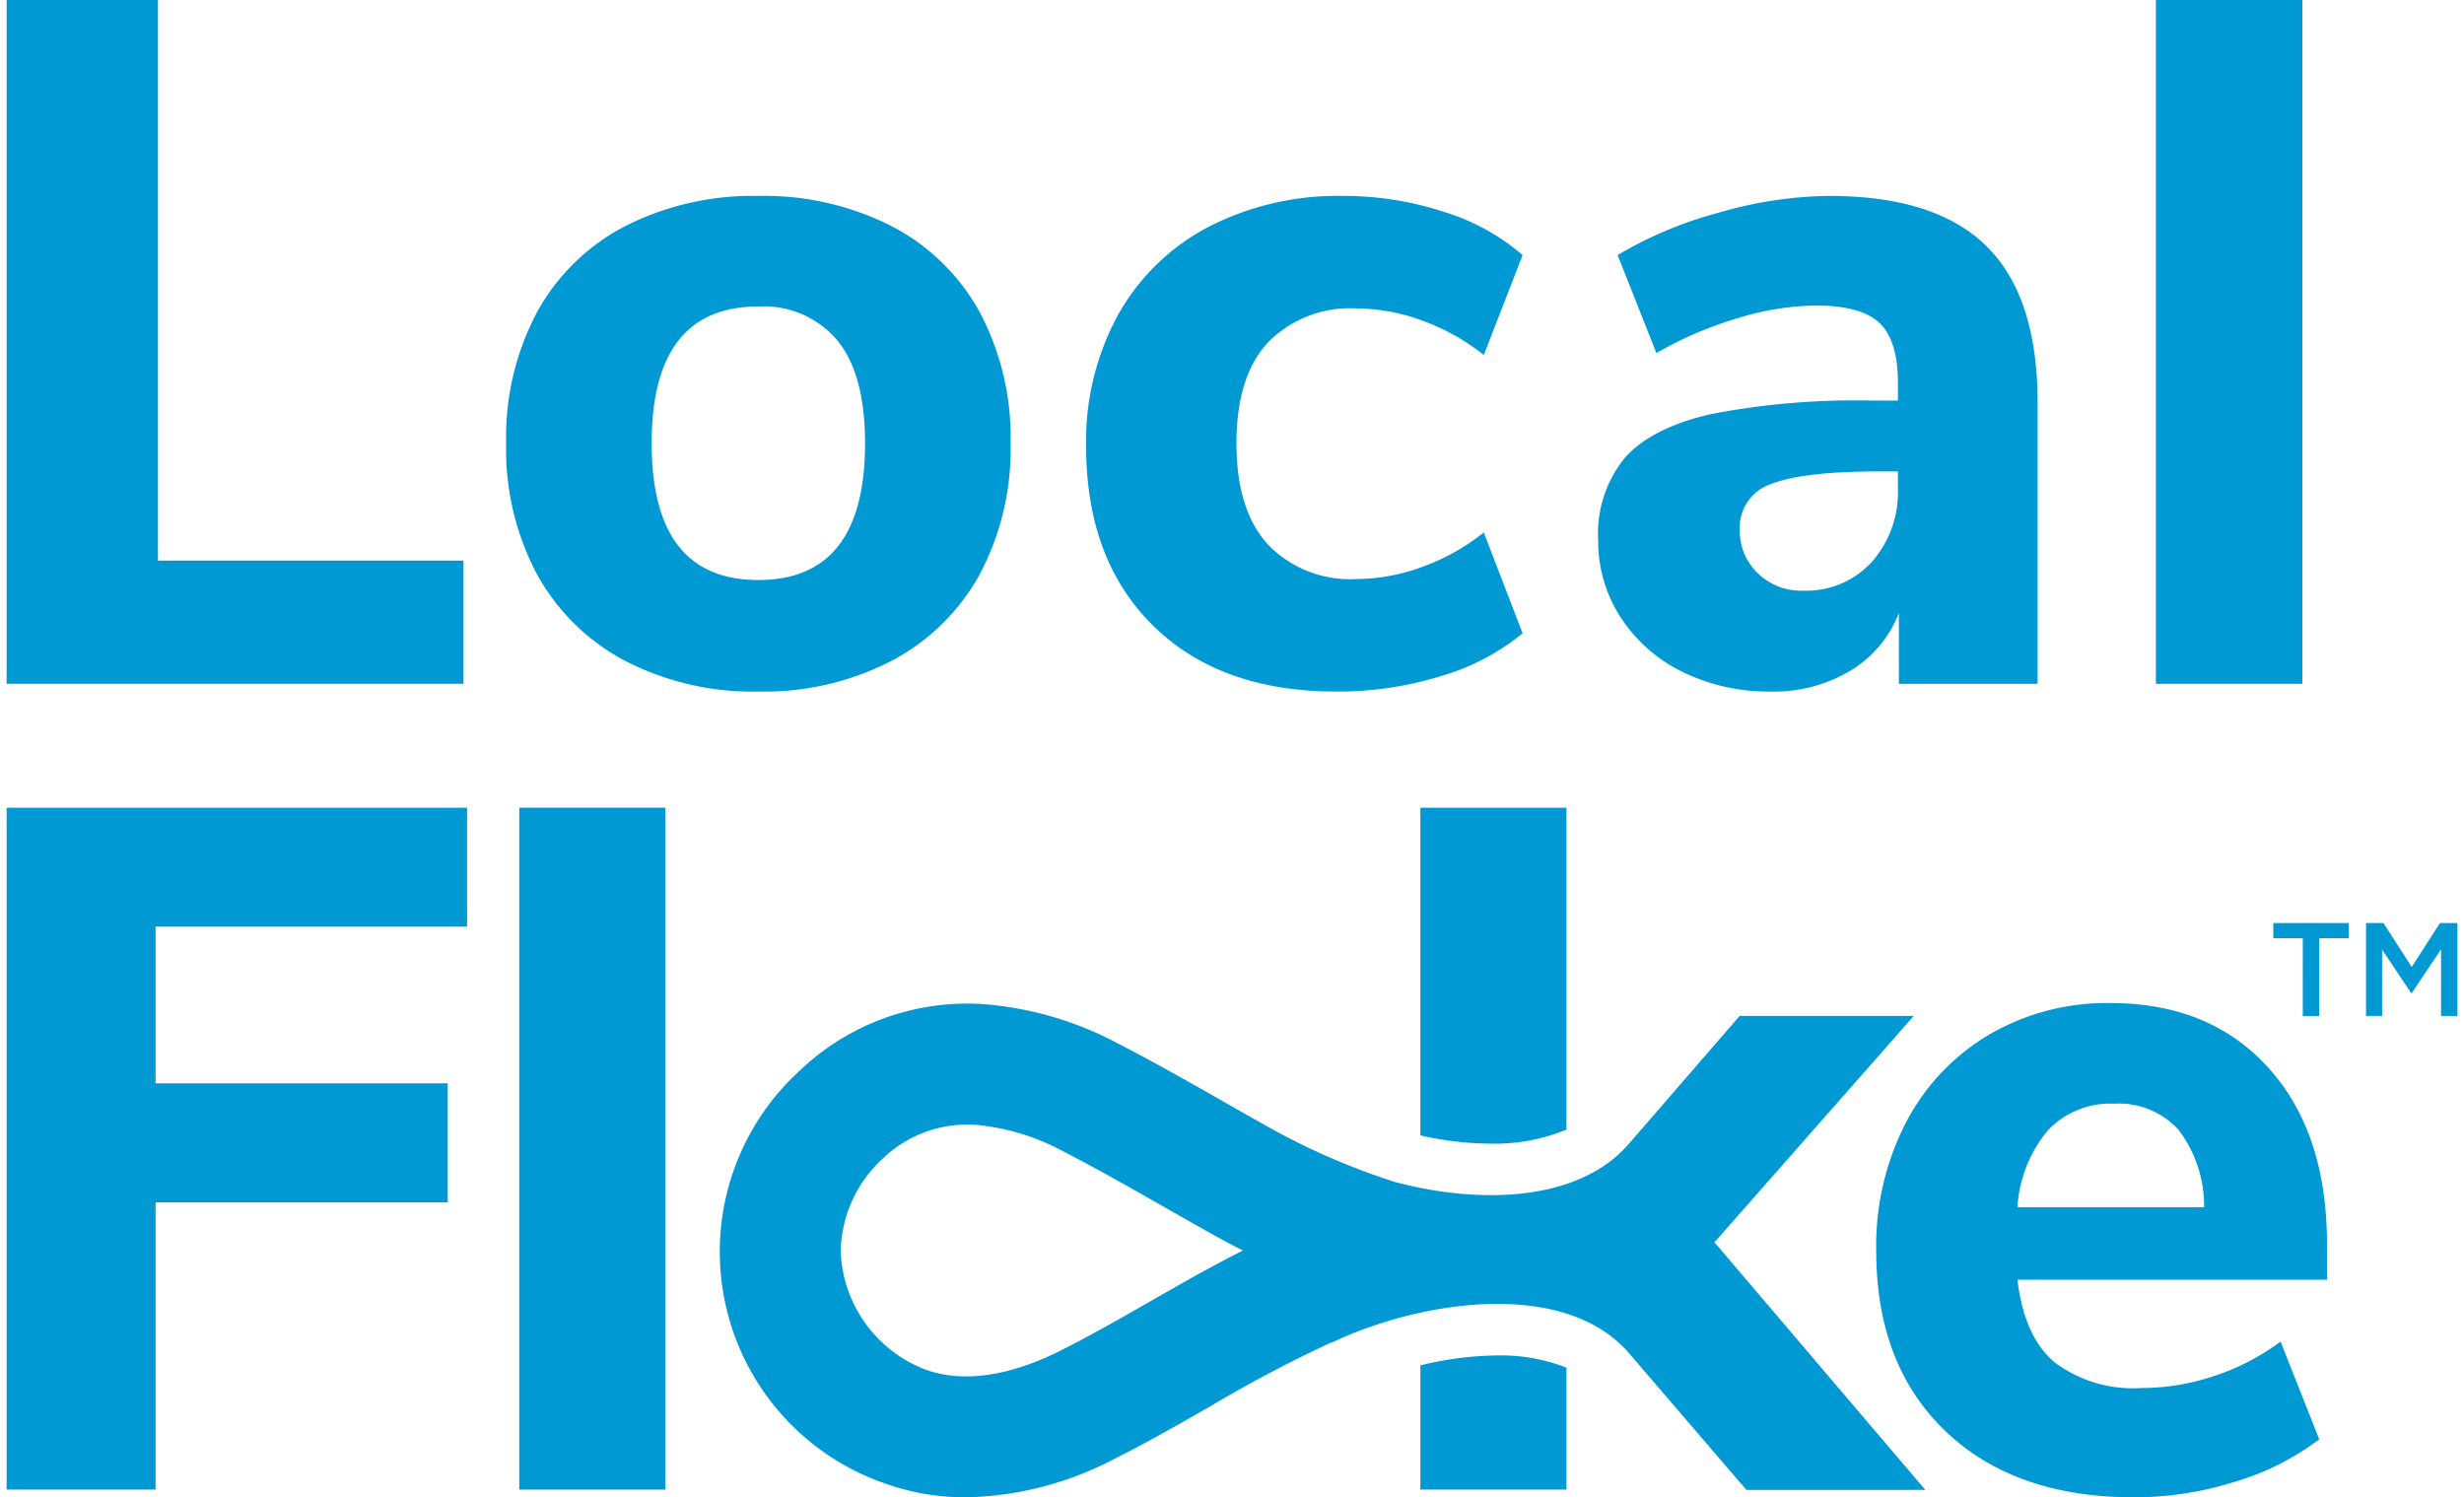
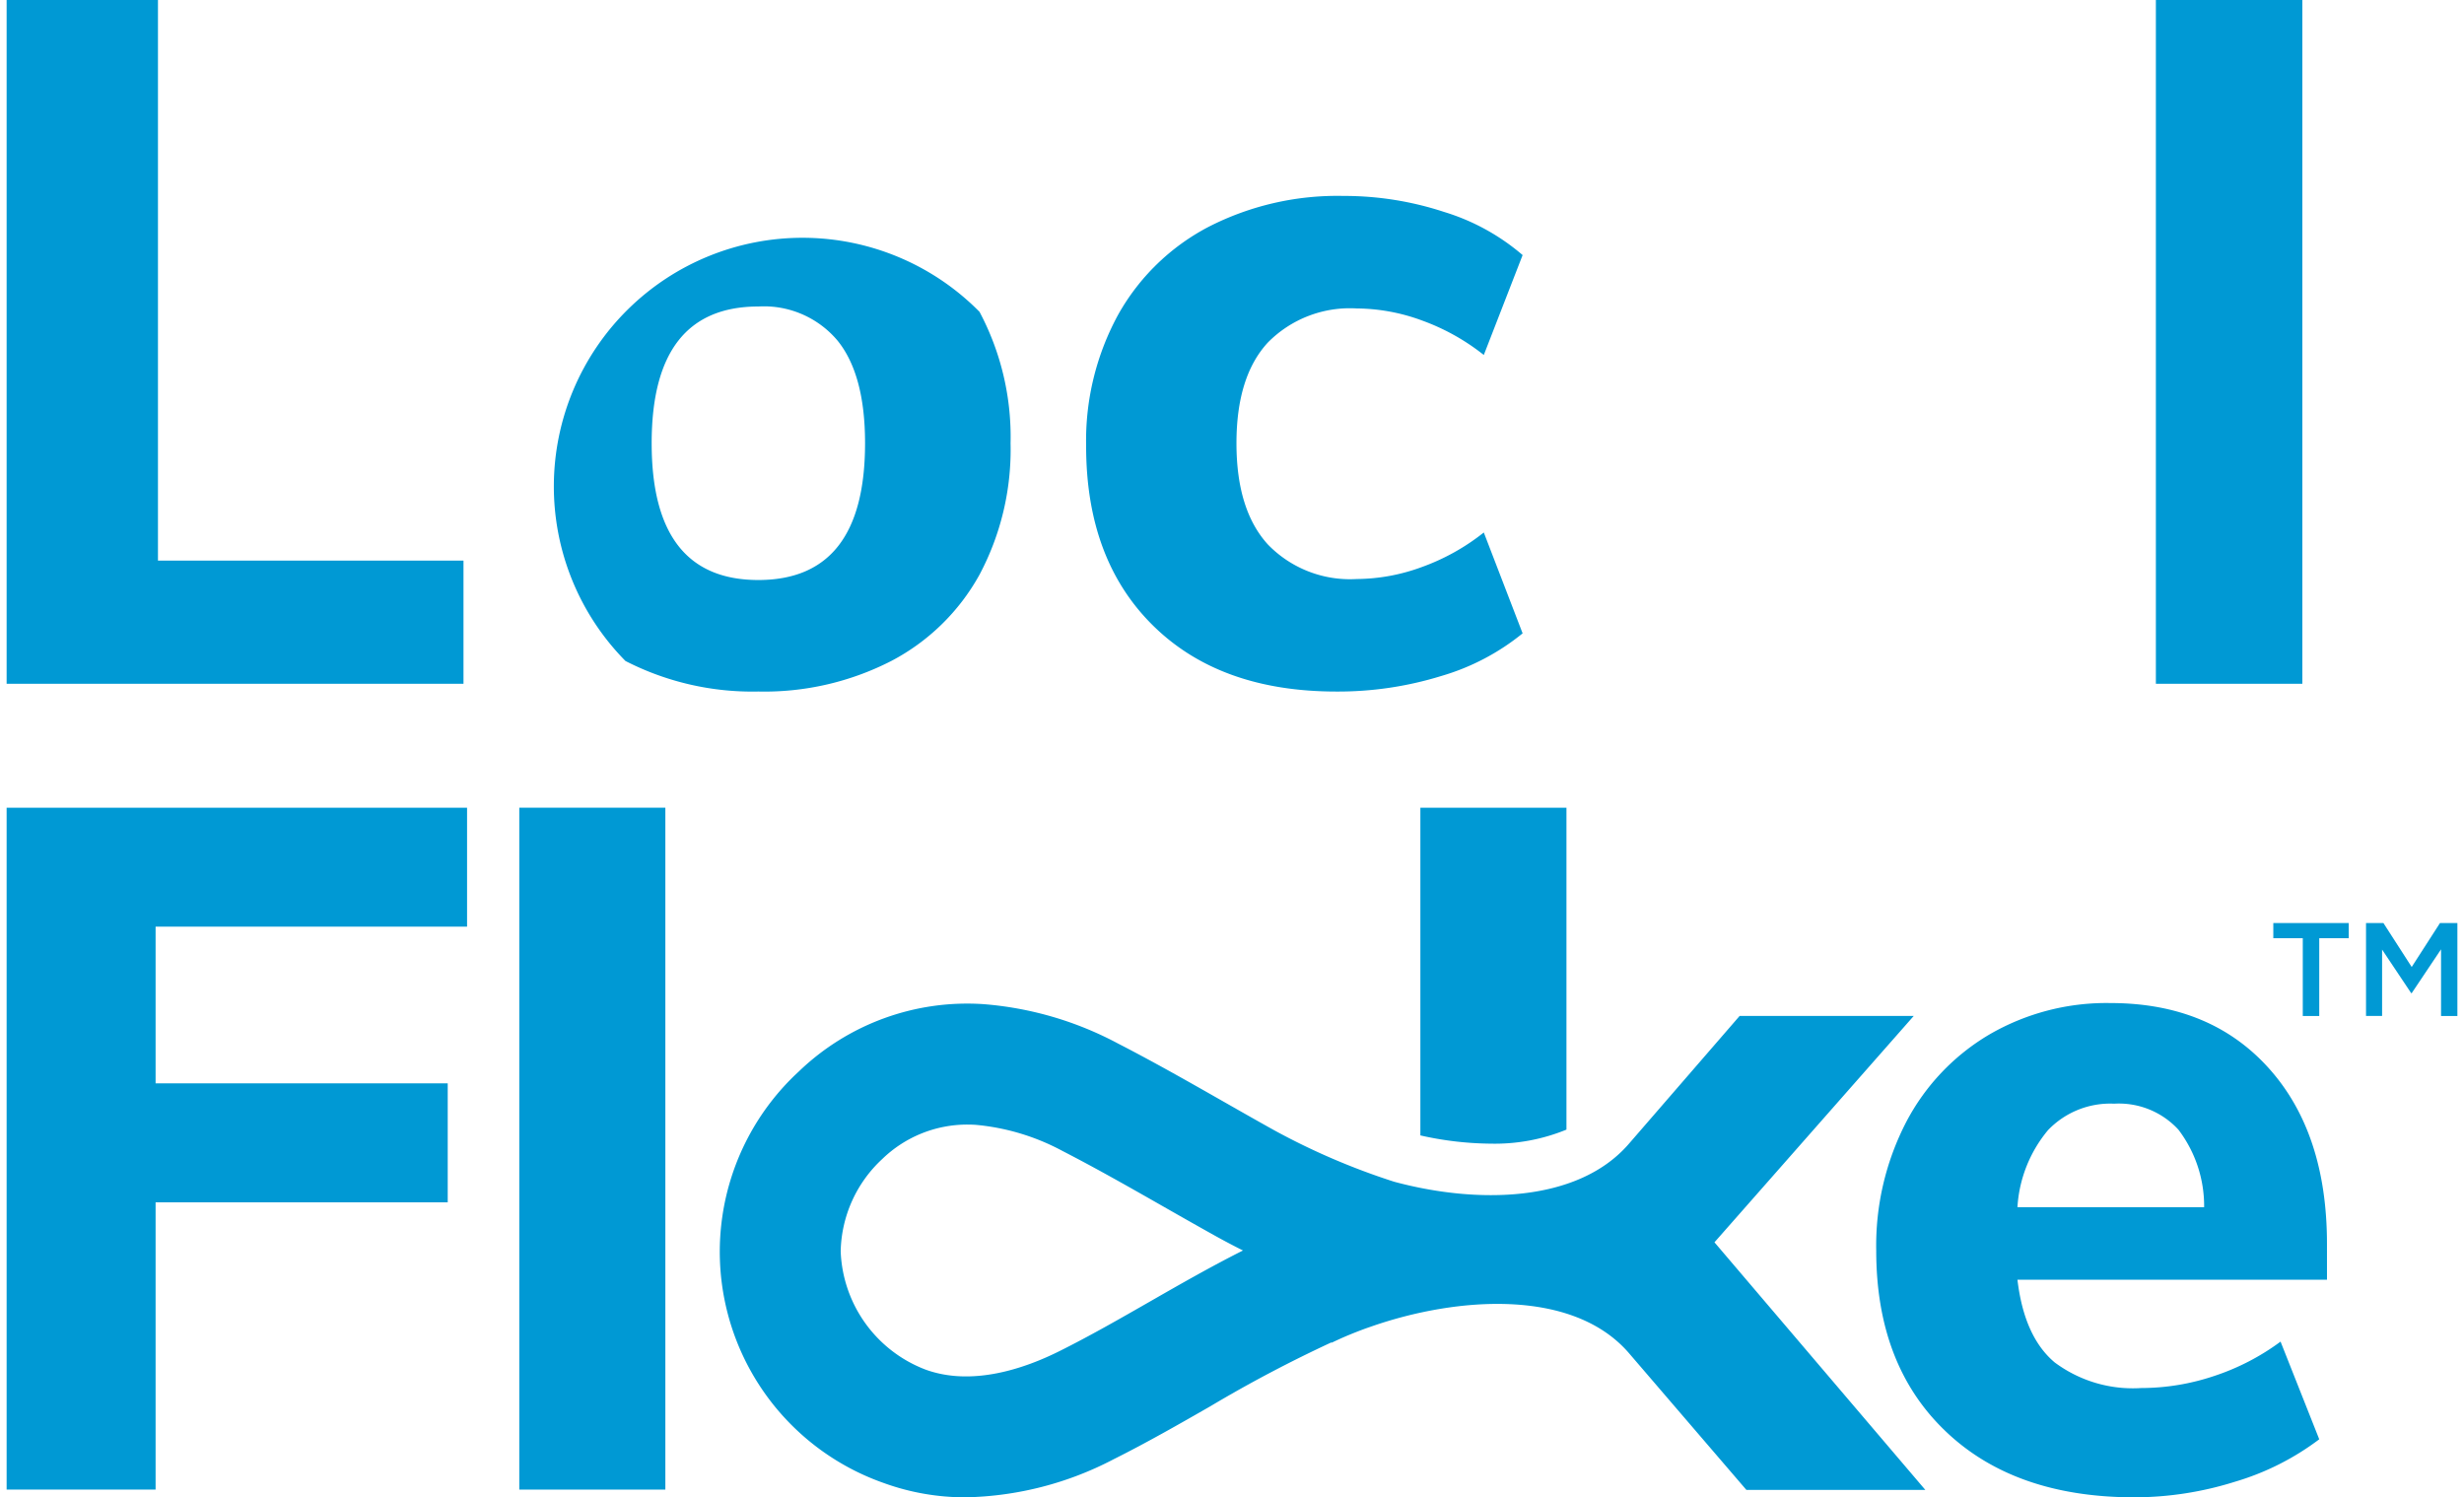
<svg xmlns="http://www.w3.org/2000/svg" id="f3d480ab-4979-42e6-a9cc-76a343c2e7a8" data-name="Layer 1" viewBox="0 0 182.417 111.461" width="181px" height="110px">
  <path d="M170.911,69.838h-2.194V68.711h5.613v1.127h-2.194v5.791h-1.226Z" style="fill: #0099d4" />
  <path d="M175.618,68.711h1.295l2.105,3.271,2.105-3.271h1.295v6.918h-1.216V70.668l-2.184,3.261h-.039l-2.165-3.242v4.941H175.618Z" style="fill: #0099d4" />
  <path d="M172.712,95.261h-23.04q.502,4.25,2.771,6.156a9.738,9.738,0,0,0,6.444,1.908,17.078,17.078,0,0,0,5.436-.9,17.486,17.486,0,0,0,4.933-2.556l2.88,7.271a19.615,19.615,0,0,1-6.3,3.168,25.015,25.015,0,0,1-7.452,1.152q-8.928,0-14.076-4.933-5.149-4.931-5.147-13.428a20.003,20.003,0,0,1,2.231-9.576,16.362,16.362,0,0,1,6.192-6.516,17.353,17.353,0,0,1,9-2.34q7.415,0,11.771,4.824,4.356,4.824,4.356,13.104Zm-20.772-11.124a9.868,9.868,0,0,0-2.268,5.724h13.896a9.403,9.403,0,0,0-1.907-5.76,6.011,6.011,0,0,0-4.788-1.943A6.405,6.405,0,0,0,151.939,84.137Z" style="fill: #0099d4" />
  <path d="M110.482,85.134a14.036,14.036,0,0,0,5.621-1.046V60.125H105.23V84.52A24.633,24.633,0,0,0,110.482,85.134Z" style="fill: #0099d4" />
-   <path d="M110.964,100.897a24.98,24.98,0,0,0-5.733.742v9.245h10.872v-9.075A13.392,13.392,0,0,0,110.964,100.897Z" style="fill: #0099d4" />
  <path d="M142.816,110.909,127.12,92.477l14.832-16.849h-12.96l-8.249,9.524h0c-3.824,4.415-11.35,4.468-17.469,2.815a51.188,51.188,0,0,1-8.964-3.853c-1.233-.686-2.462-1.387-3.694-2.088-2.55-1.452-5.186-2.954-7.886-4.343a25.463,25.463,0,0,0-10.051-2.937h-.001a18.072,18.072,0,0,0-13.698,5.001,18.245,18.245,0,0,0,6.316,30.651,17.685,17.685,0,0,0,6.112,1.061A24.747,24.747,0,0,0,82.415,108.617c2.476-1.238,4.853-2.6,7.152-3.917a99.015,99.015,0,0,1,9.064-4.784l-.032.05c.387-.188.792-.372,1.211-.549l.116-.047c.344-.144.699-.282,1.061-.417.193-.072.39-.138.585-.207,6.355-2.216,14.984-2.867,19.172,1.968l8.753,10.195ZM85.093,96.891c-2.291,1.312-4.455,2.552-6.703,3.675-2.657,1.329-6.548,2.646-9.999,1.384a9.813,9.813,0,0,1-6.309-8.8,9.624,9.624,0,0,1,3.09-6.869,9.091,9.091,0,0,1,6.342-2.568q.3,0,.611.019a16.843,16.843,0,0,1,6.49,1.958c2.528,1.3,5.08,2.753,7.546,4.159,1.258.717,2.515,1.432,3.774,2.133q1.025.57,2.09,1.104C89.629,94.292,87.342,95.602,85.093,96.891Z" style="fill: #0099d4" />
  <path d="M0,60.125H34.272v8.855H11.088V80.645H32.832v8.856H11.088v21.384H0Z" style="fill: #0099d4" />
  <path d="M38.159,60.125H49.031v50.76H38.159Z" style="fill: #0099d4" />
  <path d="M0,0H11.264V41.731H34.006v9.169H0Z" style="fill: #0099d4" />
-   <path d="M46.062,49.204a15.943,15.943,0,0,1-6.569-6.426,19.795,19.795,0,0,1-2.311-9.783,19.798,19.798,0,0,1,2.311-9.783,15.73,15.73,0,0,1,6.569-6.39,20.977,20.977,0,0,1,9.892-2.237,20.974,20.974,0,0,1,9.892,2.237A15.738,15.738,0,0,1,72.415,23.212a19.819,19.819,0,0,1,2.311,9.783,19.816,19.816,0,0,1-2.311,9.783,15.951,15.951,0,0,1-6.57,6.426,20.696,20.696,0,0,1-9.892,2.273A20.699,20.699,0,0,1,46.062,49.204Zm17.834-16.209q0-5.125-2.059-7.653a7.154,7.154,0,0,0-5.884-2.526q-7.942,0-7.941,10.18,0,10.181,7.941,10.18Q63.894,43.175,63.896,32.995Z" style="fill: #0099d4" />
+   <path d="M46.062,49.204A15.738,15.738,0,0,1,72.415,23.212a19.819,19.819,0,0,1,2.311,9.783,19.816,19.816,0,0,1-2.311,9.783,15.951,15.951,0,0,1-6.57,6.426,20.696,20.696,0,0,1-9.892,2.273A20.699,20.699,0,0,1,46.062,49.204Zm17.834-16.209q0-5.125-2.059-7.653a7.154,7.154,0,0,0-5.884-2.526q-7.942,0-7.941,10.18,0,10.181,7.941,10.18Q63.894,43.175,63.896,32.995Z" style="fill: #0099d4" />
  <path d="M85.332,46.568q-4.982-4.909-4.981-13.356a19.577,19.577,0,0,1,2.382-9.783,16.426,16.426,0,0,1,6.715-6.534A21.018,21.018,0,0,1,99.482,14.585a23.813,23.813,0,0,1,7.509,1.19,16.194,16.194,0,0,1,5.849,3.213l-2.889,7.437a16.277,16.277,0,0,0-4.584-2.562,14.259,14.259,0,0,0-4.874-.902,8.57,8.57,0,0,0-6.605,2.526Q91.541,28.015,91.541,32.995q0,4.982,2.347,7.545a8.501,8.501,0,0,0,6.605,2.562,14.236,14.236,0,0,0,4.874-.902,16.205,16.205,0,0,0,4.584-2.562l2.889,7.509a17.218,17.218,0,0,1-6.065,3.177,25.944,25.944,0,0,1-7.797,1.154Q90.313,51.478,85.332,46.568Z" style="fill: #0099d4" />
-   <path d="M147.381,18.339q3.79,3.754,3.79,11.624v20.938H140.847V45.63a8.64,8.64,0,0,1-3.609,4.296,11.094,11.094,0,0,1-5.921,1.552,14.566,14.566,0,0,1-6.534-1.443,11.439,11.439,0,0,1-4.62-4.043,10.337,10.337,0,0,1-1.697-5.776,8.919,8.919,0,0,1,1.985-6.137q1.986-2.237,6.39-3.249a56.44,56.44,0,0,1,12.058-1.011h1.877V28.519q0-3.176-1.372-4.476-1.371-1.301-4.765-1.3a20.594,20.594,0,0,0-5.776.938,28.121,28.121,0,0,0-6.064,2.599l-2.888-7.292a29.612,29.612,0,0,1,7.473-3.141,30.368,30.368,0,0,1,8.267-1.263Q143.589,14.585,147.381,18.339Zm-8.556,23.501a7.86,7.86,0,0,0,1.949-5.523V35.089h-1.228q-5.848,0-8.194.938a3.398,3.398,0,0,0-2.347,3.394,4.342,4.342,0,0,0,1.336,3.249,4.62,4.62,0,0,0,3.357,1.3A6.621,6.621,0,0,0,138.825,41.84Z" style="fill: #0099d4" />
  <path d="M159.976,0H170.878V50.9H159.976Z" style="fill: #0099d4" />
</svg>